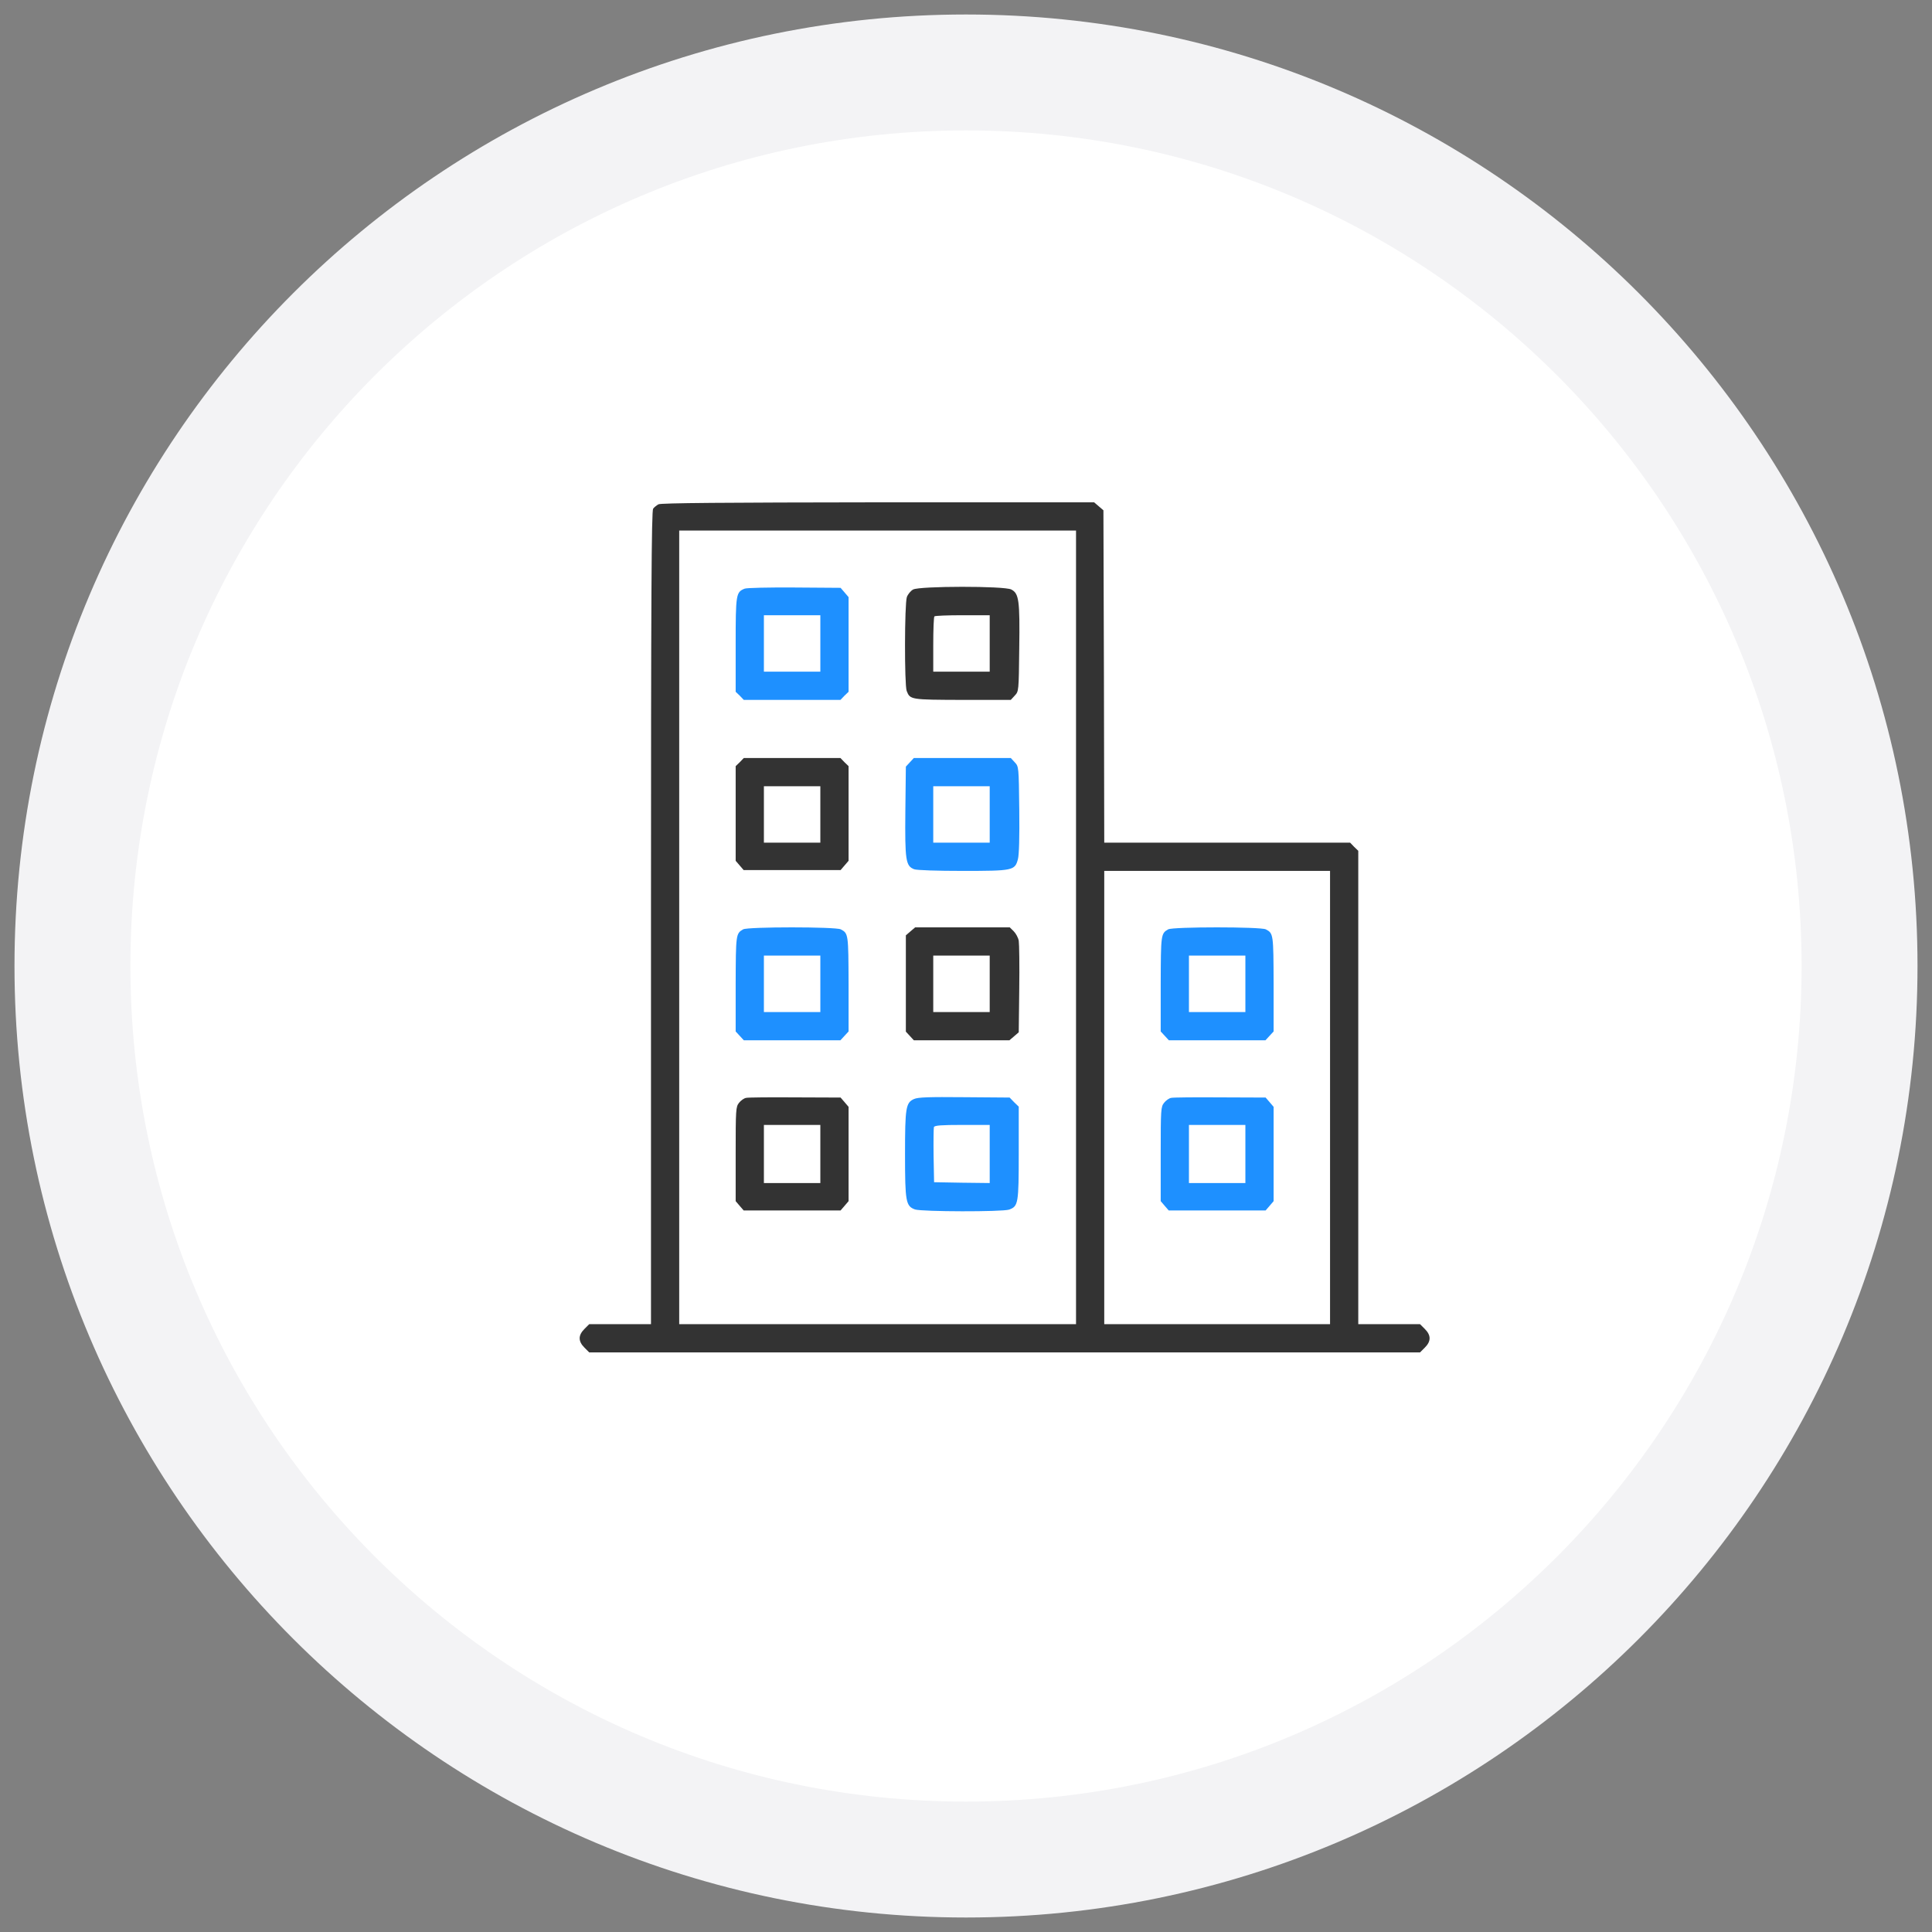
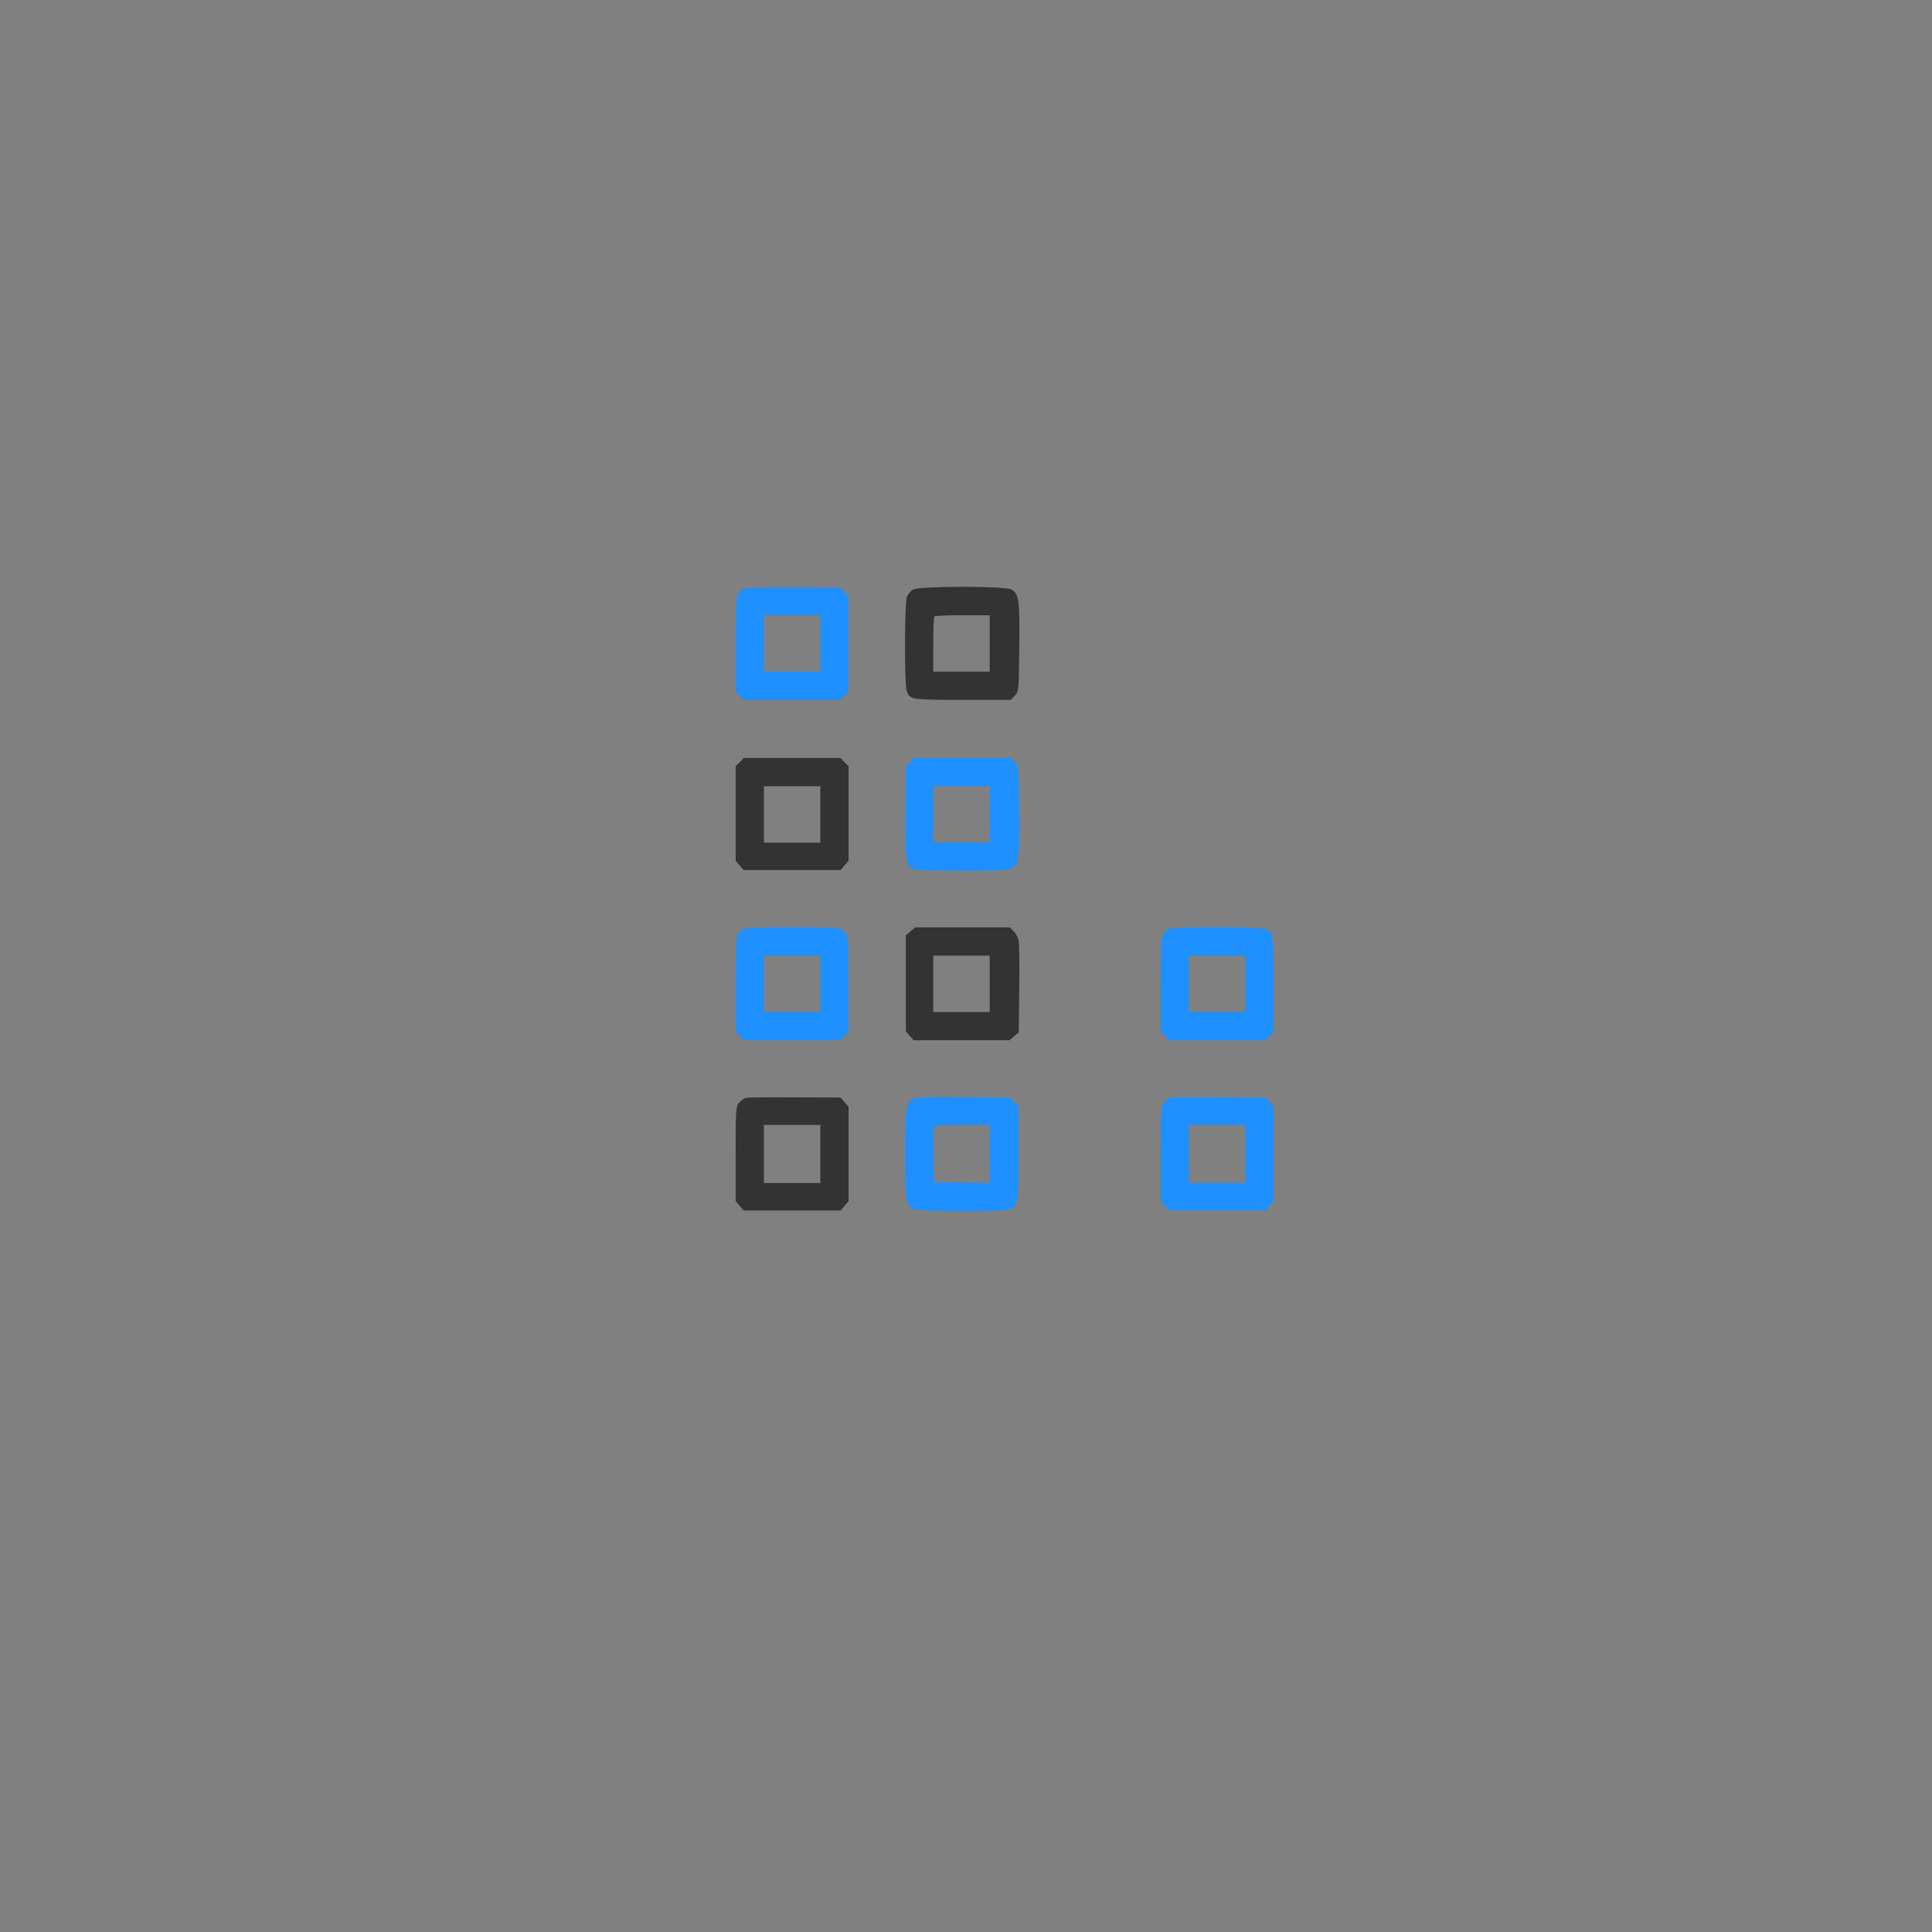
<svg xmlns="http://www.w3.org/2000/svg" width="100" height="100" viewBox="0 0 100 100" fill="none">
  <rect x="0" y="0" width="100" height="100" fill="#808080" stroke="none" />
  <g clip-path="url(#clip0_350_223)">
    <mask id="mask0_350_223" style="mask-type:luminance" maskUnits="userSpaceOnUse" x="0" y="0" width="100" height="100">
-       <path d="M100 0H0V100H100V0Z" fill="white" />
-     </mask>
+       </mask>
    <g mask="url(#mask0_350_223)">
      <path d="M50 3.75C75.543 3.75 96.25 24.457 96.25 50C96.25 75.543 75.543 96.25 50 96.25C24.457 96.25 3.75 75.543 3.75 50C3.75 24.457 24.457 3.75 50 3.75Z" fill="white" stroke="#F3F3F5" stroke-width="6" />
    </g>
    <g clip-path="url(#clip1_350_223)">
-       <path d="M34.082 26.103C33.987 26.155 33.858 26.258 33.807 26.327C33.721 26.438 33.695 30.795 33.695 47.502V68.539H32.096H30.498L30.249 68.788C29.922 69.115 29.922 69.424 30.249 69.751L30.498 70H52H73.501L73.75 69.751C74.077 69.424 74.077 69.115 73.75 68.788L73.501 68.539H71.903H70.304V56.293V44.038L70.09 43.832L69.883 43.617H63.524H57.156L57.139 35.015L57.113 26.413L56.872 26.206L56.632 26H45.443C37.511 26.009 34.202 26.034 34.082 26.103ZM55.695 48V68.539H45.425H35.156V48V27.461H45.425H55.695V48ZM68.843 56.809V68.539H63H57.156V56.809V45.078H63H68.843V56.809Z" fill="#333333" />
      <path d="M38.542 30.469C38.095 30.649 38.078 30.752 38.078 33.373V35.806L38.293 36.012L38.499 36.227H41H43.501L43.707 36.012L43.922 35.806V33.356V30.907L43.716 30.666L43.509 30.426L41.112 30.409C39.797 30.4 38.637 30.426 38.542 30.469ZM42.461 33.305V34.766H41H39.539V33.305V31.844H41H42.461V33.305Z" fill="#1E90FF" />
      <path d="M47.265 30.512C47.136 30.581 46.99 30.761 46.938 30.907C46.818 31.268 46.809 35.436 46.93 35.763C47.11 36.218 47.127 36.218 49.817 36.227H52.318L52.524 36.003C52.731 35.78 52.731 35.78 52.756 33.562C52.791 31.062 52.739 30.718 52.344 30.512C51.983 30.323 47.6 30.331 47.265 30.512ZM51.227 33.305V34.766H49.766H48.305V33.365C48.305 32.591 48.331 31.93 48.365 31.904C48.391 31.869 49.053 31.844 49.826 31.844H51.227V33.305Z" fill="#333333" />
      <path d="M38.293 39.449L38.078 39.656V42.105V44.554L38.284 44.794L38.491 45.035H41H43.509L43.716 44.794L43.922 44.554V42.105V39.656L43.707 39.449L43.501 39.234H41H38.499L38.293 39.449ZM42.461 42.156V43.617H41H39.539V42.156V40.695H41H42.461V42.156Z" fill="#333333" />
      <path d="M47.093 39.458L46.887 39.681L46.861 41.984C46.836 44.528 46.879 44.829 47.317 44.992C47.446 45.044 48.52 45.078 49.818 45.078C52.43 45.078 52.533 45.061 52.688 44.468C52.748 44.245 52.774 43.325 52.757 41.898C52.731 39.681 52.731 39.681 52.525 39.458L52.318 39.234H49.809H47.3L47.093 39.458ZM51.227 42.156V43.617H49.766H48.305V42.156V40.695H49.766H51.227V42.156Z" fill="#1E90FF" />
      <path d="M38.465 48.103C38.087 48.318 38.087 48.37 38.078 50.931V53.388L38.293 53.62L38.499 53.844H41H43.501L43.707 53.62L43.922 53.388V50.931C43.913 48.352 43.913 48.309 43.518 48.103C43.26 47.966 38.706 47.966 38.465 48.103ZM42.461 50.922V52.383H41H39.539V50.922V49.461H41H42.461V50.922Z" fill="#1E90FF" />
      <path d="M47.127 48.206L46.887 48.413V50.905V53.397L47.093 53.62L47.299 53.844H49.774H52.249L52.49 53.638L52.73 53.431L52.756 51.206C52.773 49.985 52.756 48.859 52.73 48.696C52.705 48.541 52.584 48.318 52.473 48.206L52.266 48H49.817H47.368L47.127 48.206ZM51.227 50.922V52.383H49.766H48.305V50.922V49.461H49.766H51.227V50.922Z" fill="#333333" />
      <path d="M38.62 56.826C38.508 56.843 38.344 56.963 38.25 57.084C38.087 57.29 38.078 57.427 38.078 59.739V62.171L38.284 62.412L38.491 62.652H41H43.509L43.716 62.412L43.922 62.171V59.73V57.29L43.716 57.049L43.509 56.809L41.155 56.8C39.866 56.791 38.723 56.8 38.62 56.826ZM42.461 59.73V61.234H41H39.539V59.73V58.227H41H42.461V59.73Z" fill="#333333" />
      <path d="M47.308 56.886C46.887 57.075 46.844 57.324 46.844 59.748C46.844 62.205 46.887 62.429 47.359 62.601C47.729 62.721 51.871 62.73 52.232 62.609C52.705 62.437 52.73 62.3 52.73 59.679V57.281L52.49 57.049L52.258 56.809L49.912 56.791C48.073 56.774 47.514 56.791 47.308 56.886ZM51.227 59.73V61.234L49.791 61.217L48.348 61.191L48.322 59.816C48.313 59.069 48.322 58.398 48.339 58.338C48.373 58.252 48.726 58.226 49.809 58.226H51.227V59.73Z" fill="#1E90FF" />
      <path d="M60.465 48.103C60.087 48.318 60.087 48.37 60.078 50.931V53.388L60.293 53.62L60.499 53.844H63H65.501L65.707 53.62L65.922 53.388V50.931C65.913 48.352 65.913 48.309 65.518 48.103C65.26 47.966 60.706 47.966 60.465 48.103ZM64.461 50.922V52.383H63H61.539V50.922V49.461H63H64.461V50.922Z" fill="#1E90FF" />
      <path d="M60.62 56.826C60.508 56.843 60.344 56.963 60.25 57.084C60.087 57.29 60.078 57.427 60.078 59.739V62.171L60.284 62.412L60.491 62.652H63H65.509L65.716 62.412L65.922 62.171V59.73V57.29L65.716 57.049L65.509 56.809L63.155 56.8C61.866 56.791 60.723 56.8 60.62 56.826ZM64.461 59.73V61.234H63H61.539V59.73V58.227H63H64.461V59.73Z" fill="#1E90FF" />
    </g>
  </g>
  <defs>
    <clipPath id="clip0_350_223">
      <rect width="100" height="100" fill="white" />
    </clipPath>
    <clipPath id="clip1_350_223">
      <rect width="44" height="44" fill="white" transform="translate(30 26)" />
    </clipPath>
  </defs>
</svg>